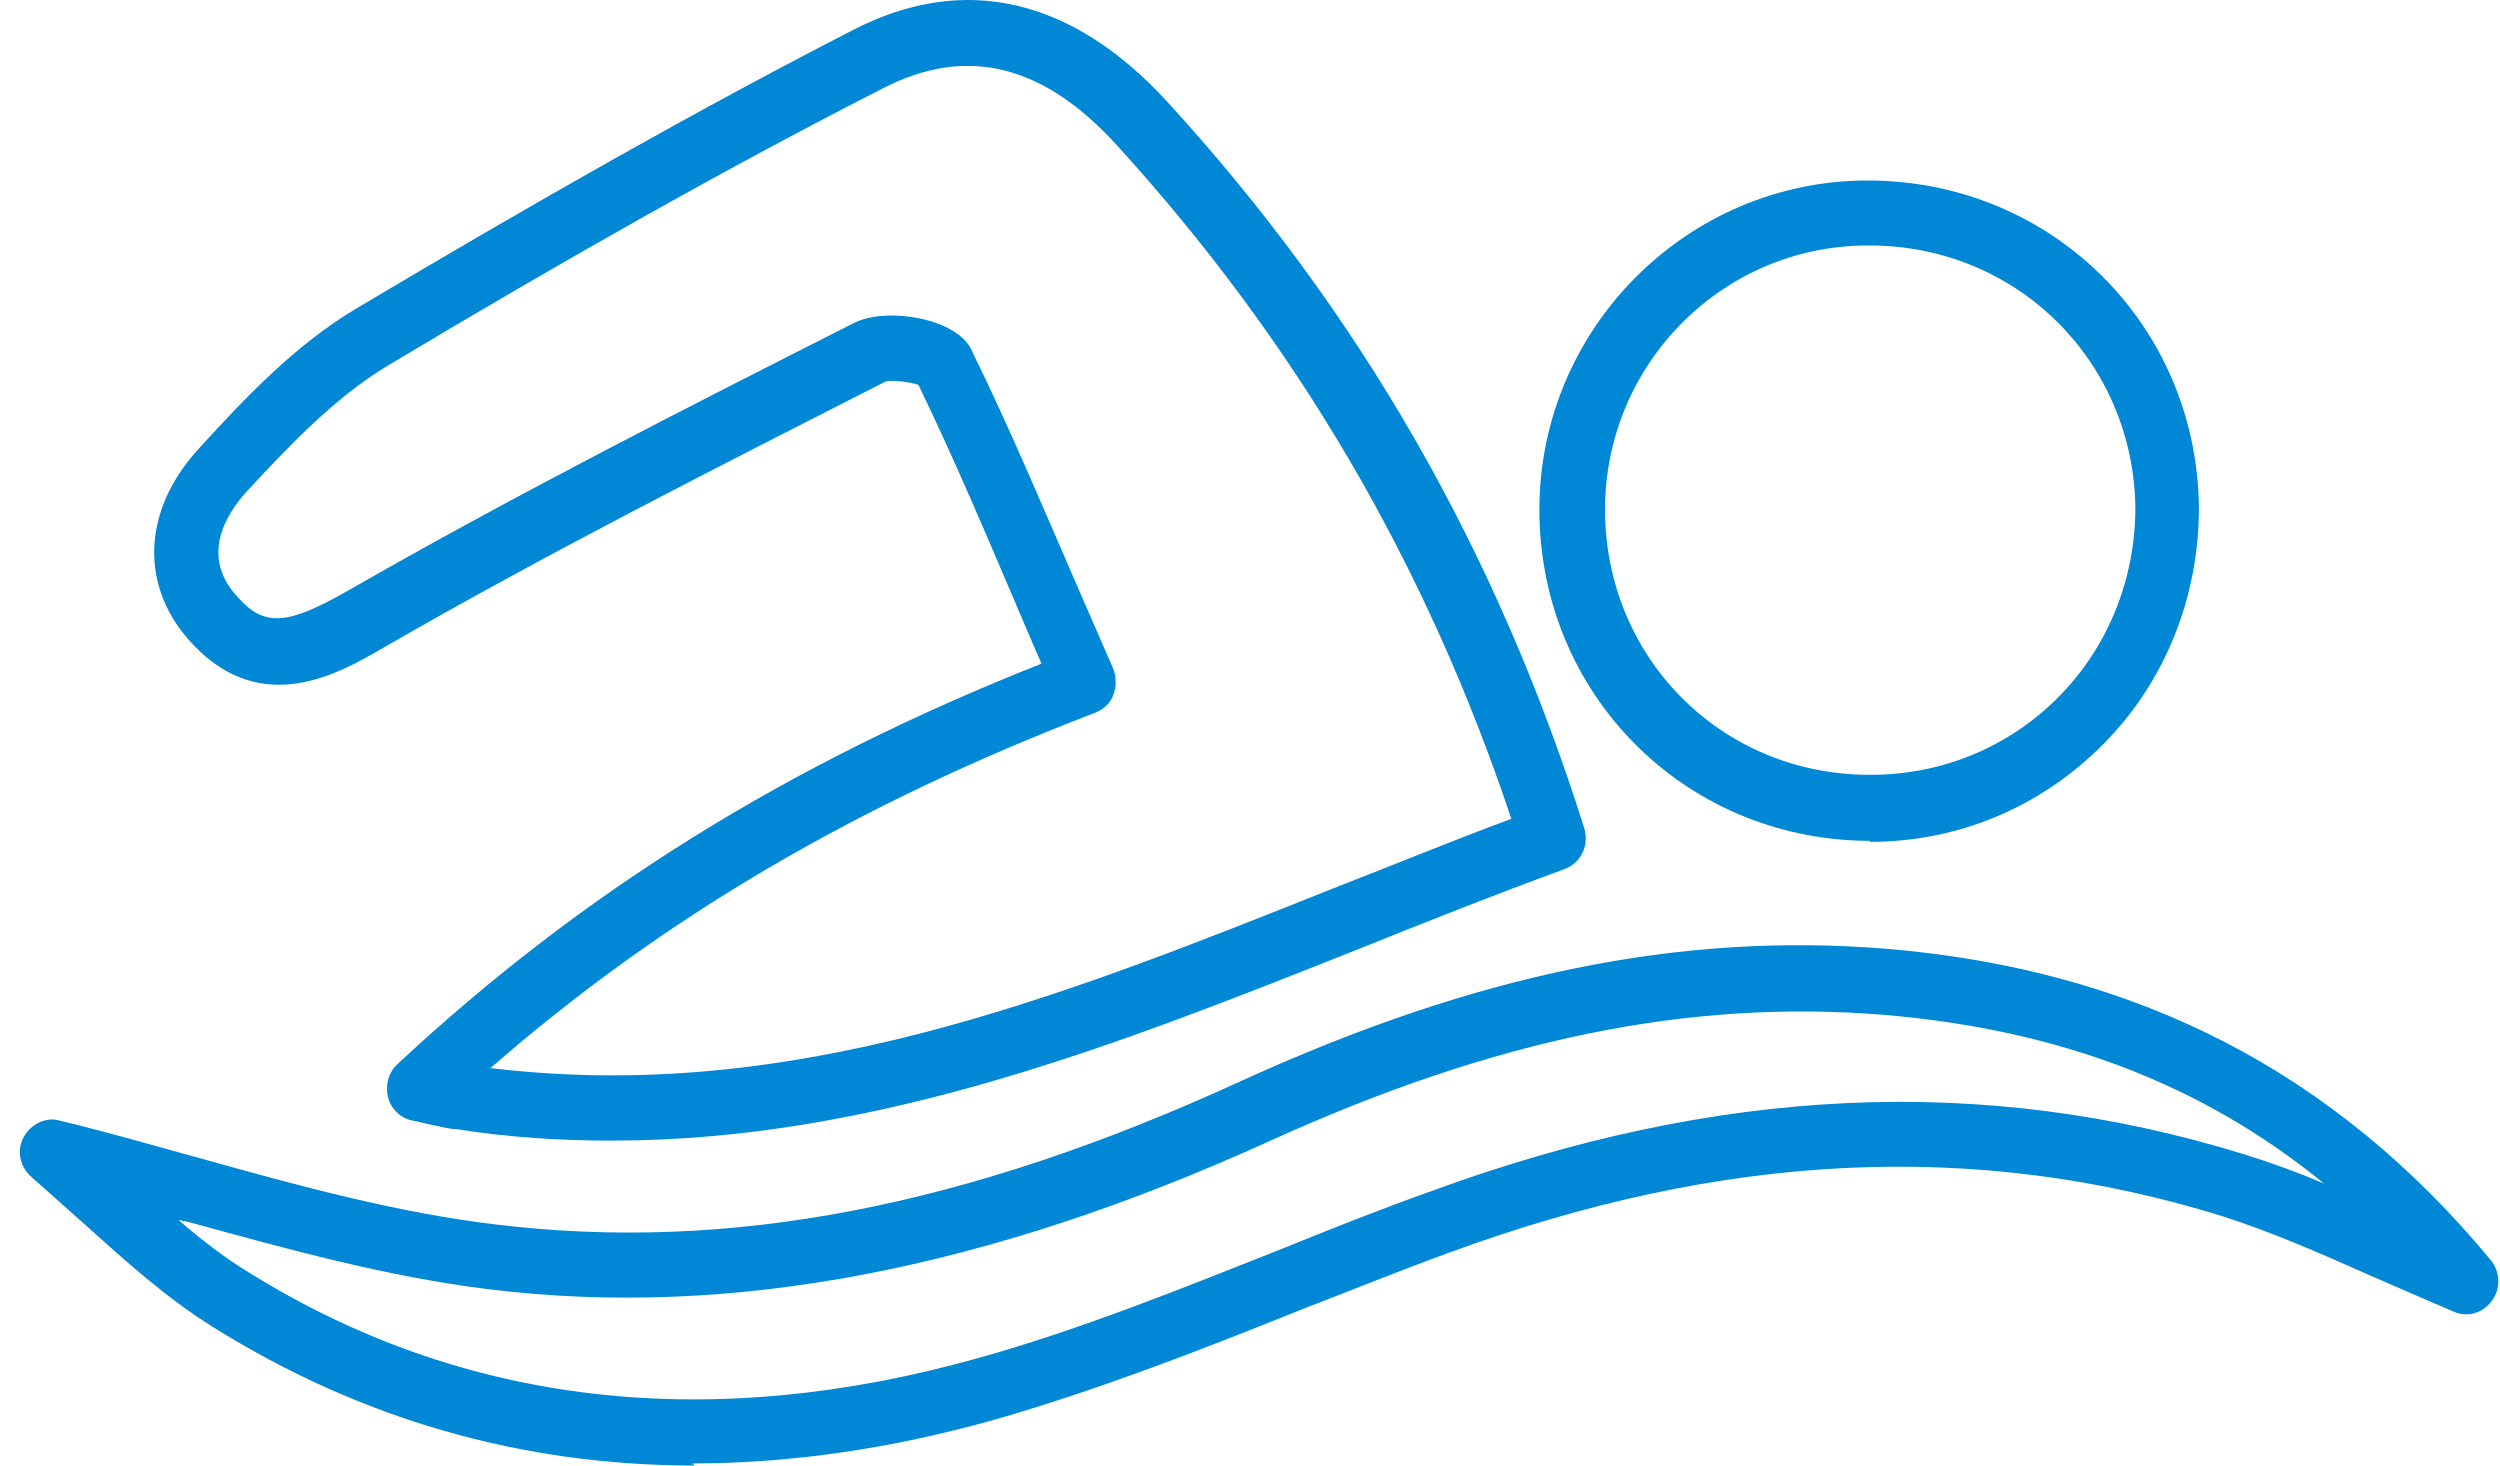
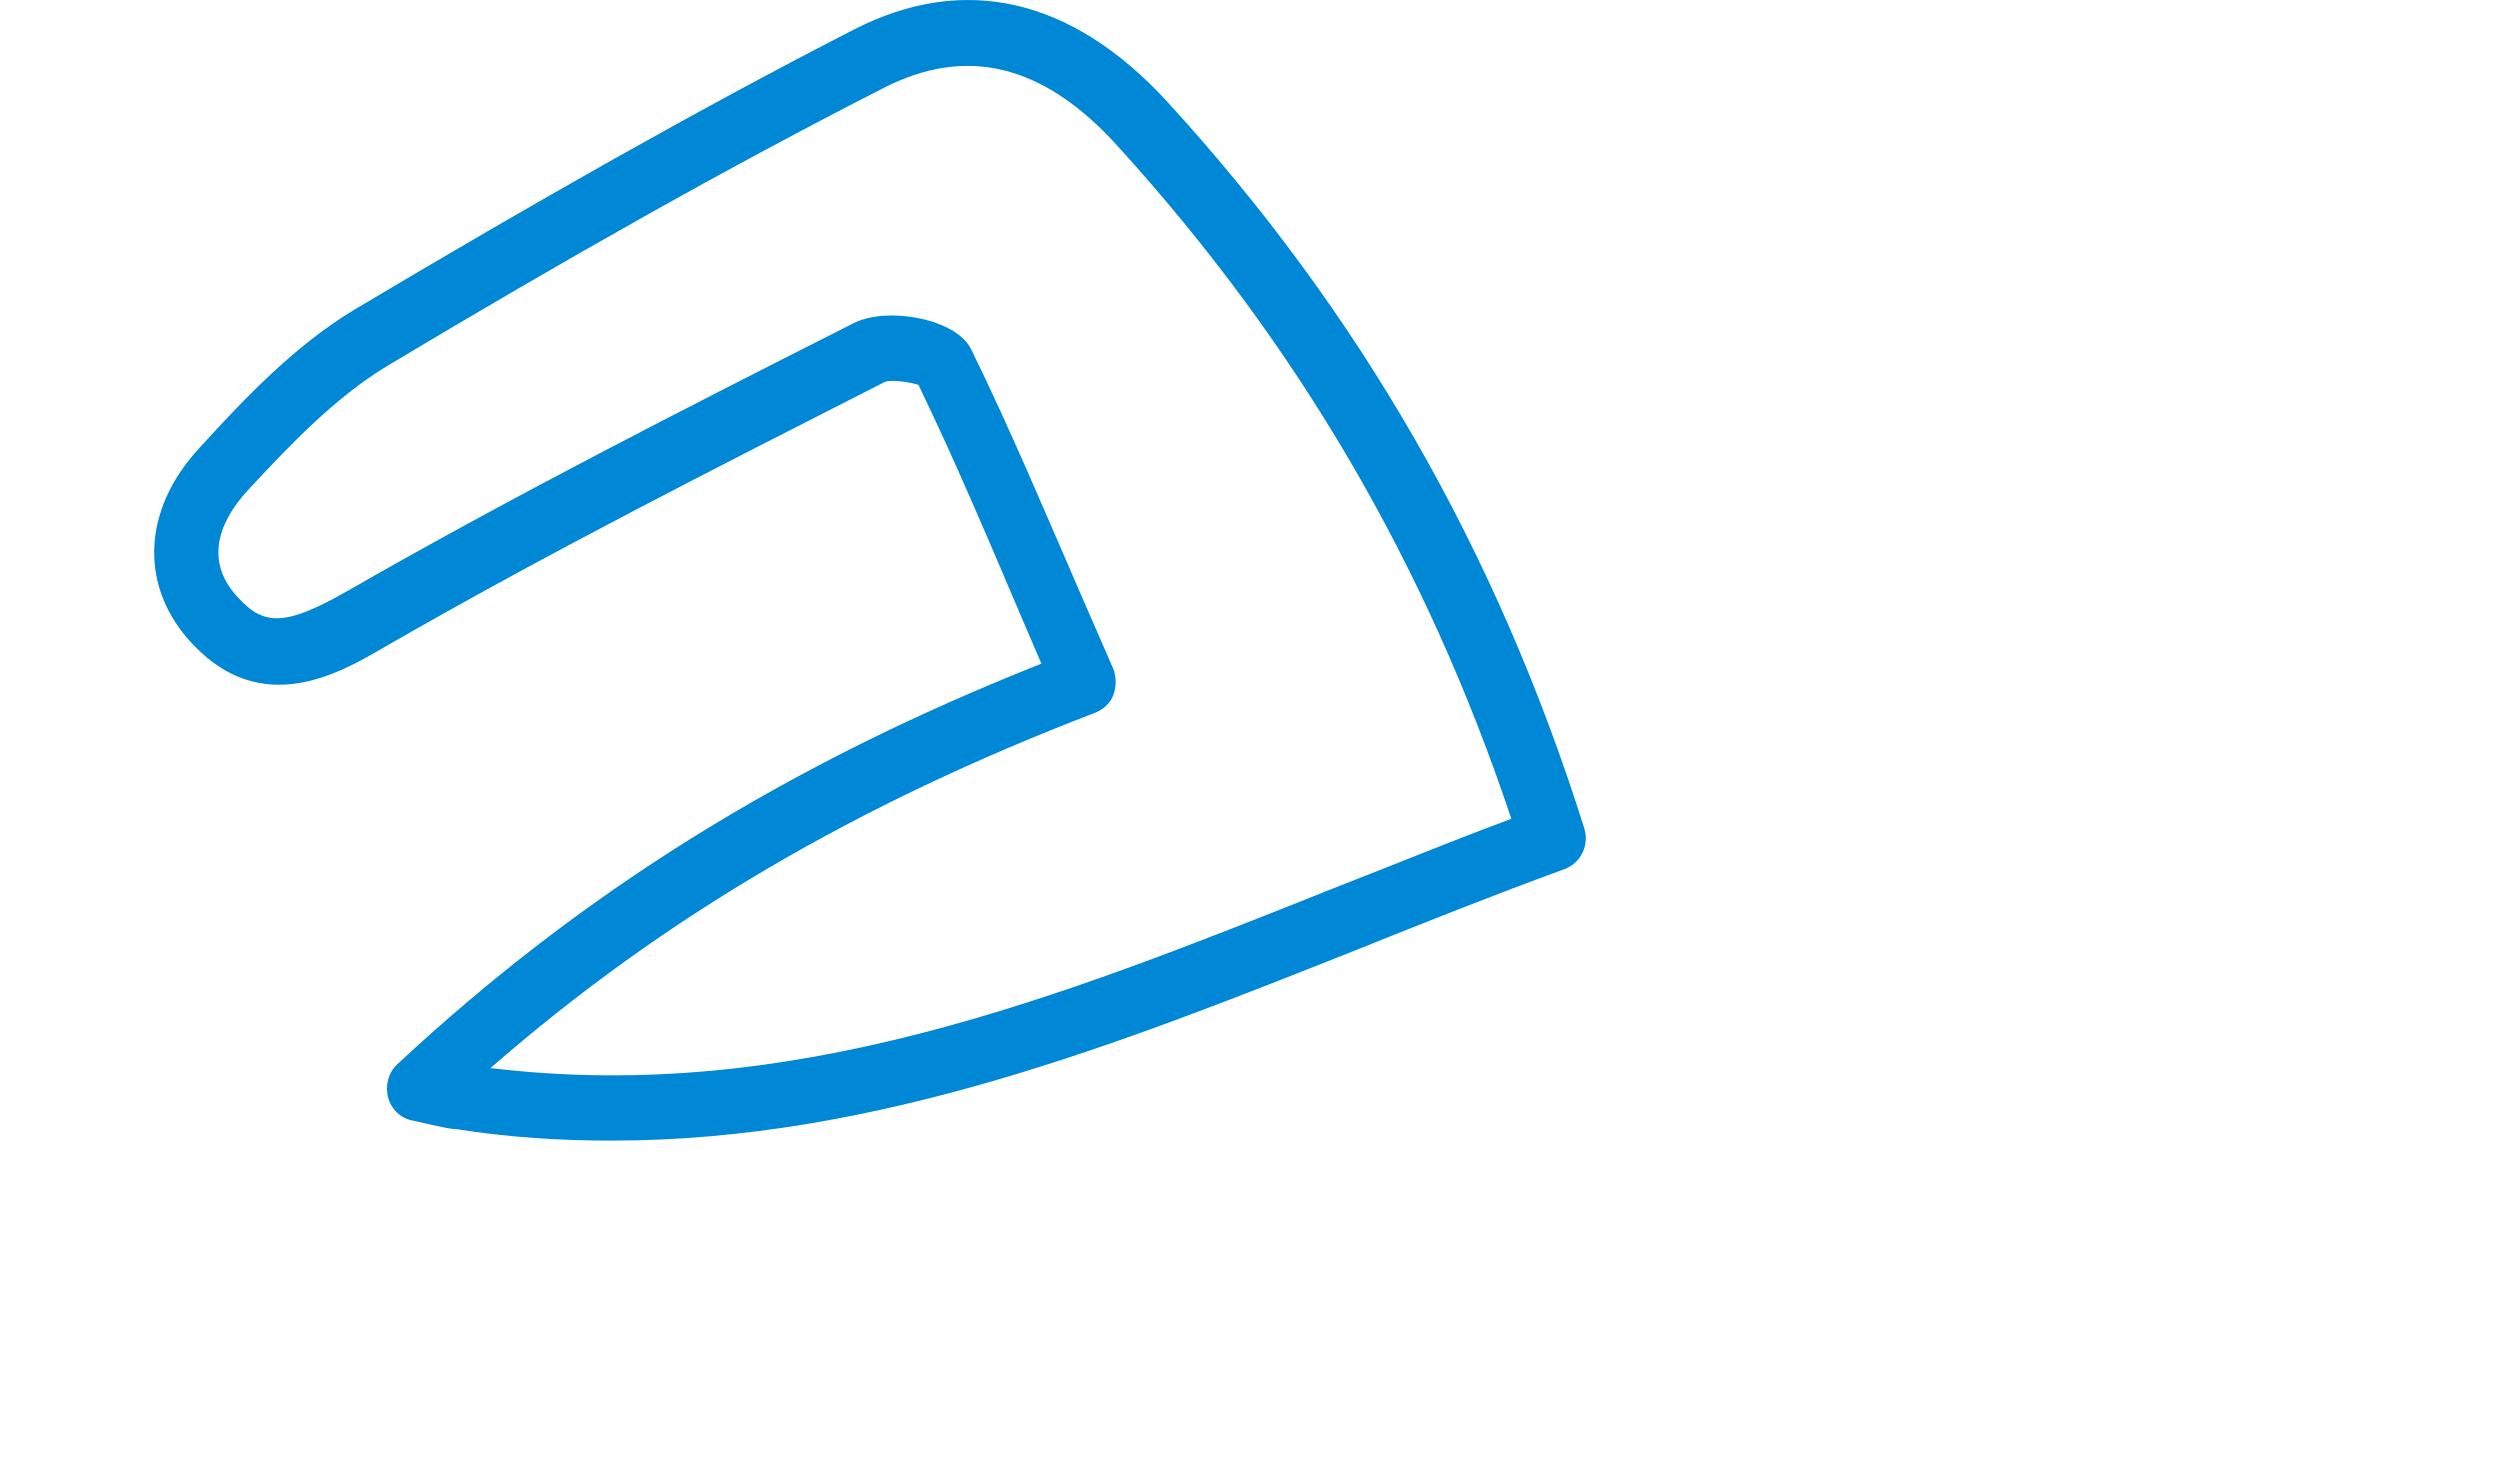
<svg xmlns="http://www.w3.org/2000/svg" width="116" height="68" viewBox="0 0 116 68" fill="none">
  <path d="M28.356 52.924C25.987 52.924 23.618 52.778 21.152 52.389C20.862 52.389 20.524 52.291 20.04 52.194L19.17 51.999C18.59 51.902 18.155 51.465 18.01 50.93C17.865 50.395 18.01 49.762 18.445 49.373C27.002 41.397 36.526 35.464 48.322 30.795L47.404 28.655C45.808 24.91 44.309 21.36 42.617 17.859C42.182 17.713 41.36 17.616 41.07 17.713C33.142 21.749 25.358 25.689 17.768 30.066C15.689 31.282 12.16 33.276 8.969 29.92C6.456 27.294 6.552 23.695 9.26 20.777C11.387 18.442 13.707 16.011 16.463 14.357C24.875 9.348 32.417 5.068 39.62 1.372C44.745 -1.254 49.724 -0.087 54.123 4.679C63.115 14.503 69.449 25.543 73.51 38.431C73.751 39.209 73.365 40.036 72.591 40.327C69.4 41.495 66.21 42.759 63.067 44.024C52.045 48.401 40.732 52.924 28.404 52.924H28.356ZM22.844 49.568C36.768 51.221 48.999 46.358 61.907 41.203C64.662 40.133 67.37 39.014 70.126 37.993C66.161 26.126 60.166 15.913 51.851 6.77C48.419 2.977 44.841 2.101 40.974 4.095C33.819 7.743 26.325 11.974 17.962 16.983C15.544 18.442 13.417 20.679 11.435 22.819C10.517 23.841 9.211 25.835 11.097 27.78C12.305 29.093 13.369 28.996 16.173 27.391C23.811 23.014 31.643 19.026 39.62 14.989C40.684 14.454 42.376 14.6 43.439 14.989C44.261 15.281 44.841 15.719 45.083 16.254C46.872 19.901 48.419 23.597 50.111 27.488L51.658 31.038C51.803 31.427 51.803 31.865 51.658 32.254C51.513 32.643 51.174 32.935 50.788 33.081C39.765 37.312 30.773 42.565 22.748 49.568H22.844Z" fill="#0087D5" />
-   <path d="M32.224 68C24.199 68 16.754 65.86 9.889 61.58C7.713 60.219 5.828 58.516 3.991 56.863C3.169 56.133 2.299 55.355 1.477 54.626C0.945 54.188 0.752 53.41 1.09 52.778C1.429 52.145 2.154 51.805 2.782 51.999C5.006 52.535 7.182 53.167 9.309 53.75C13.998 55.063 18.494 56.279 22.99 56.814C33.771 58.127 44.794 56.036 57.605 50.151C68.483 45.191 77.958 43.245 87.531 44.024C99.133 44.996 108.319 49.714 115.57 58.468C116.005 59.003 116.054 59.781 115.619 60.364C115.184 60.948 114.458 61.143 113.83 60.851C112.476 60.267 111.219 59.732 110.011 59.197C107.497 58.079 105.37 57.155 103.097 56.425C91.64 52.875 79.94 53.459 67.226 58.127C64.954 58.954 62.681 59.878 60.409 60.754C55.816 62.602 51.079 64.45 46.196 65.86C41.361 67.222 36.672 67.903 32.127 67.903L32.224 68ZM8.294 56.62C9.309 57.495 10.372 58.322 11.484 59.003C21.443 65.228 32.901 66.541 45.471 62.991C50.16 61.678 54.849 59.781 59.394 57.981C61.666 57.057 63.987 56.133 66.307 55.307C79.65 50.395 91.978 49.811 104.113 53.556C105.37 53.945 106.578 54.383 107.835 54.917C102.179 50.297 95.507 47.768 87.385 47.087C78.345 46.358 69.353 48.206 58.959 52.923C45.809 58.906 33.916 61.191 22.749 59.83C17.962 59.246 13.418 57.981 8.632 56.668C8.535 56.668 8.487 56.668 8.39 56.62H8.294Z" fill="#0087D5" />
-   <path d="M86.753 39.015H86.608C78.1 38.917 71.428 32.157 71.428 23.646C71.428 15.233 78.293 8.375 86.656 8.375C95.165 8.375 101.933 15.038 102.03 23.549C102.03 27.683 100.483 31.622 97.582 34.54C94.682 37.459 90.862 39.063 86.753 39.063V39.015ZM86.656 11.391C79.937 11.391 74.474 16.886 74.474 23.646C74.474 30.455 79.792 35.902 86.656 35.951H86.802C90.089 35.951 93.183 34.686 95.504 32.352C97.824 30.017 99.081 26.856 99.081 23.549C98.984 16.741 93.57 11.391 86.753 11.391H86.656Z" fill="#0087D5" />
</svg>